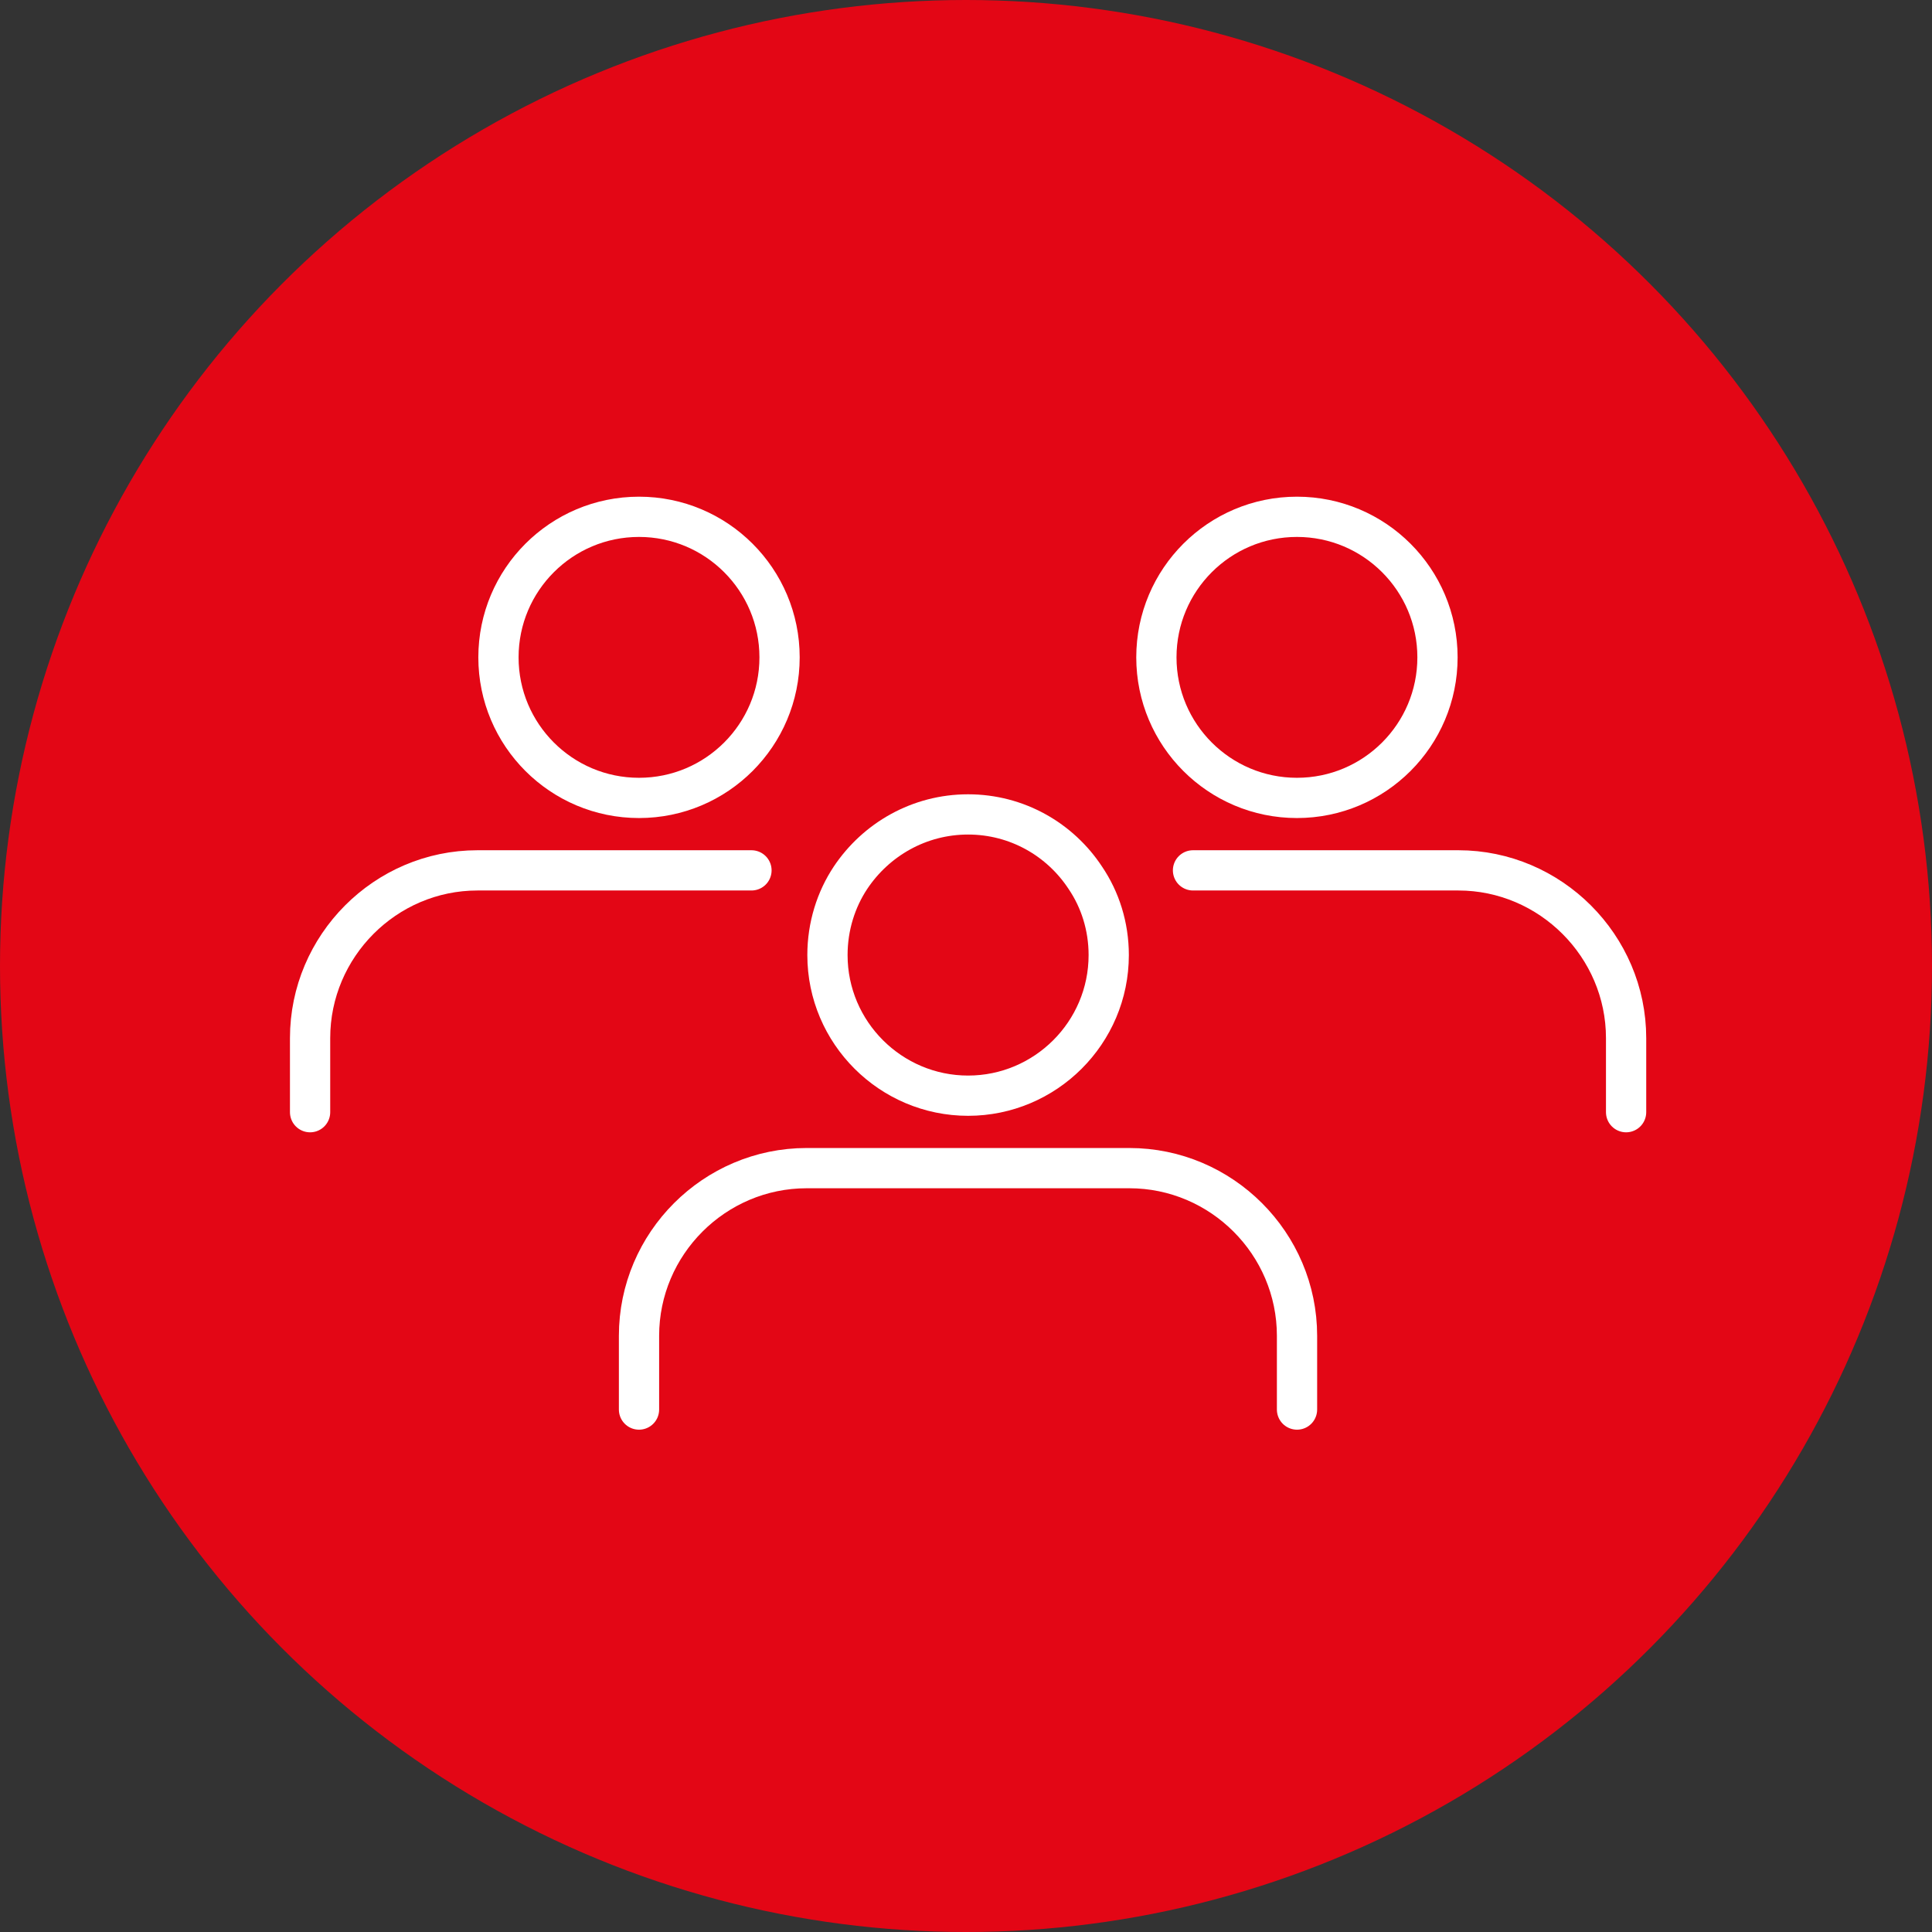
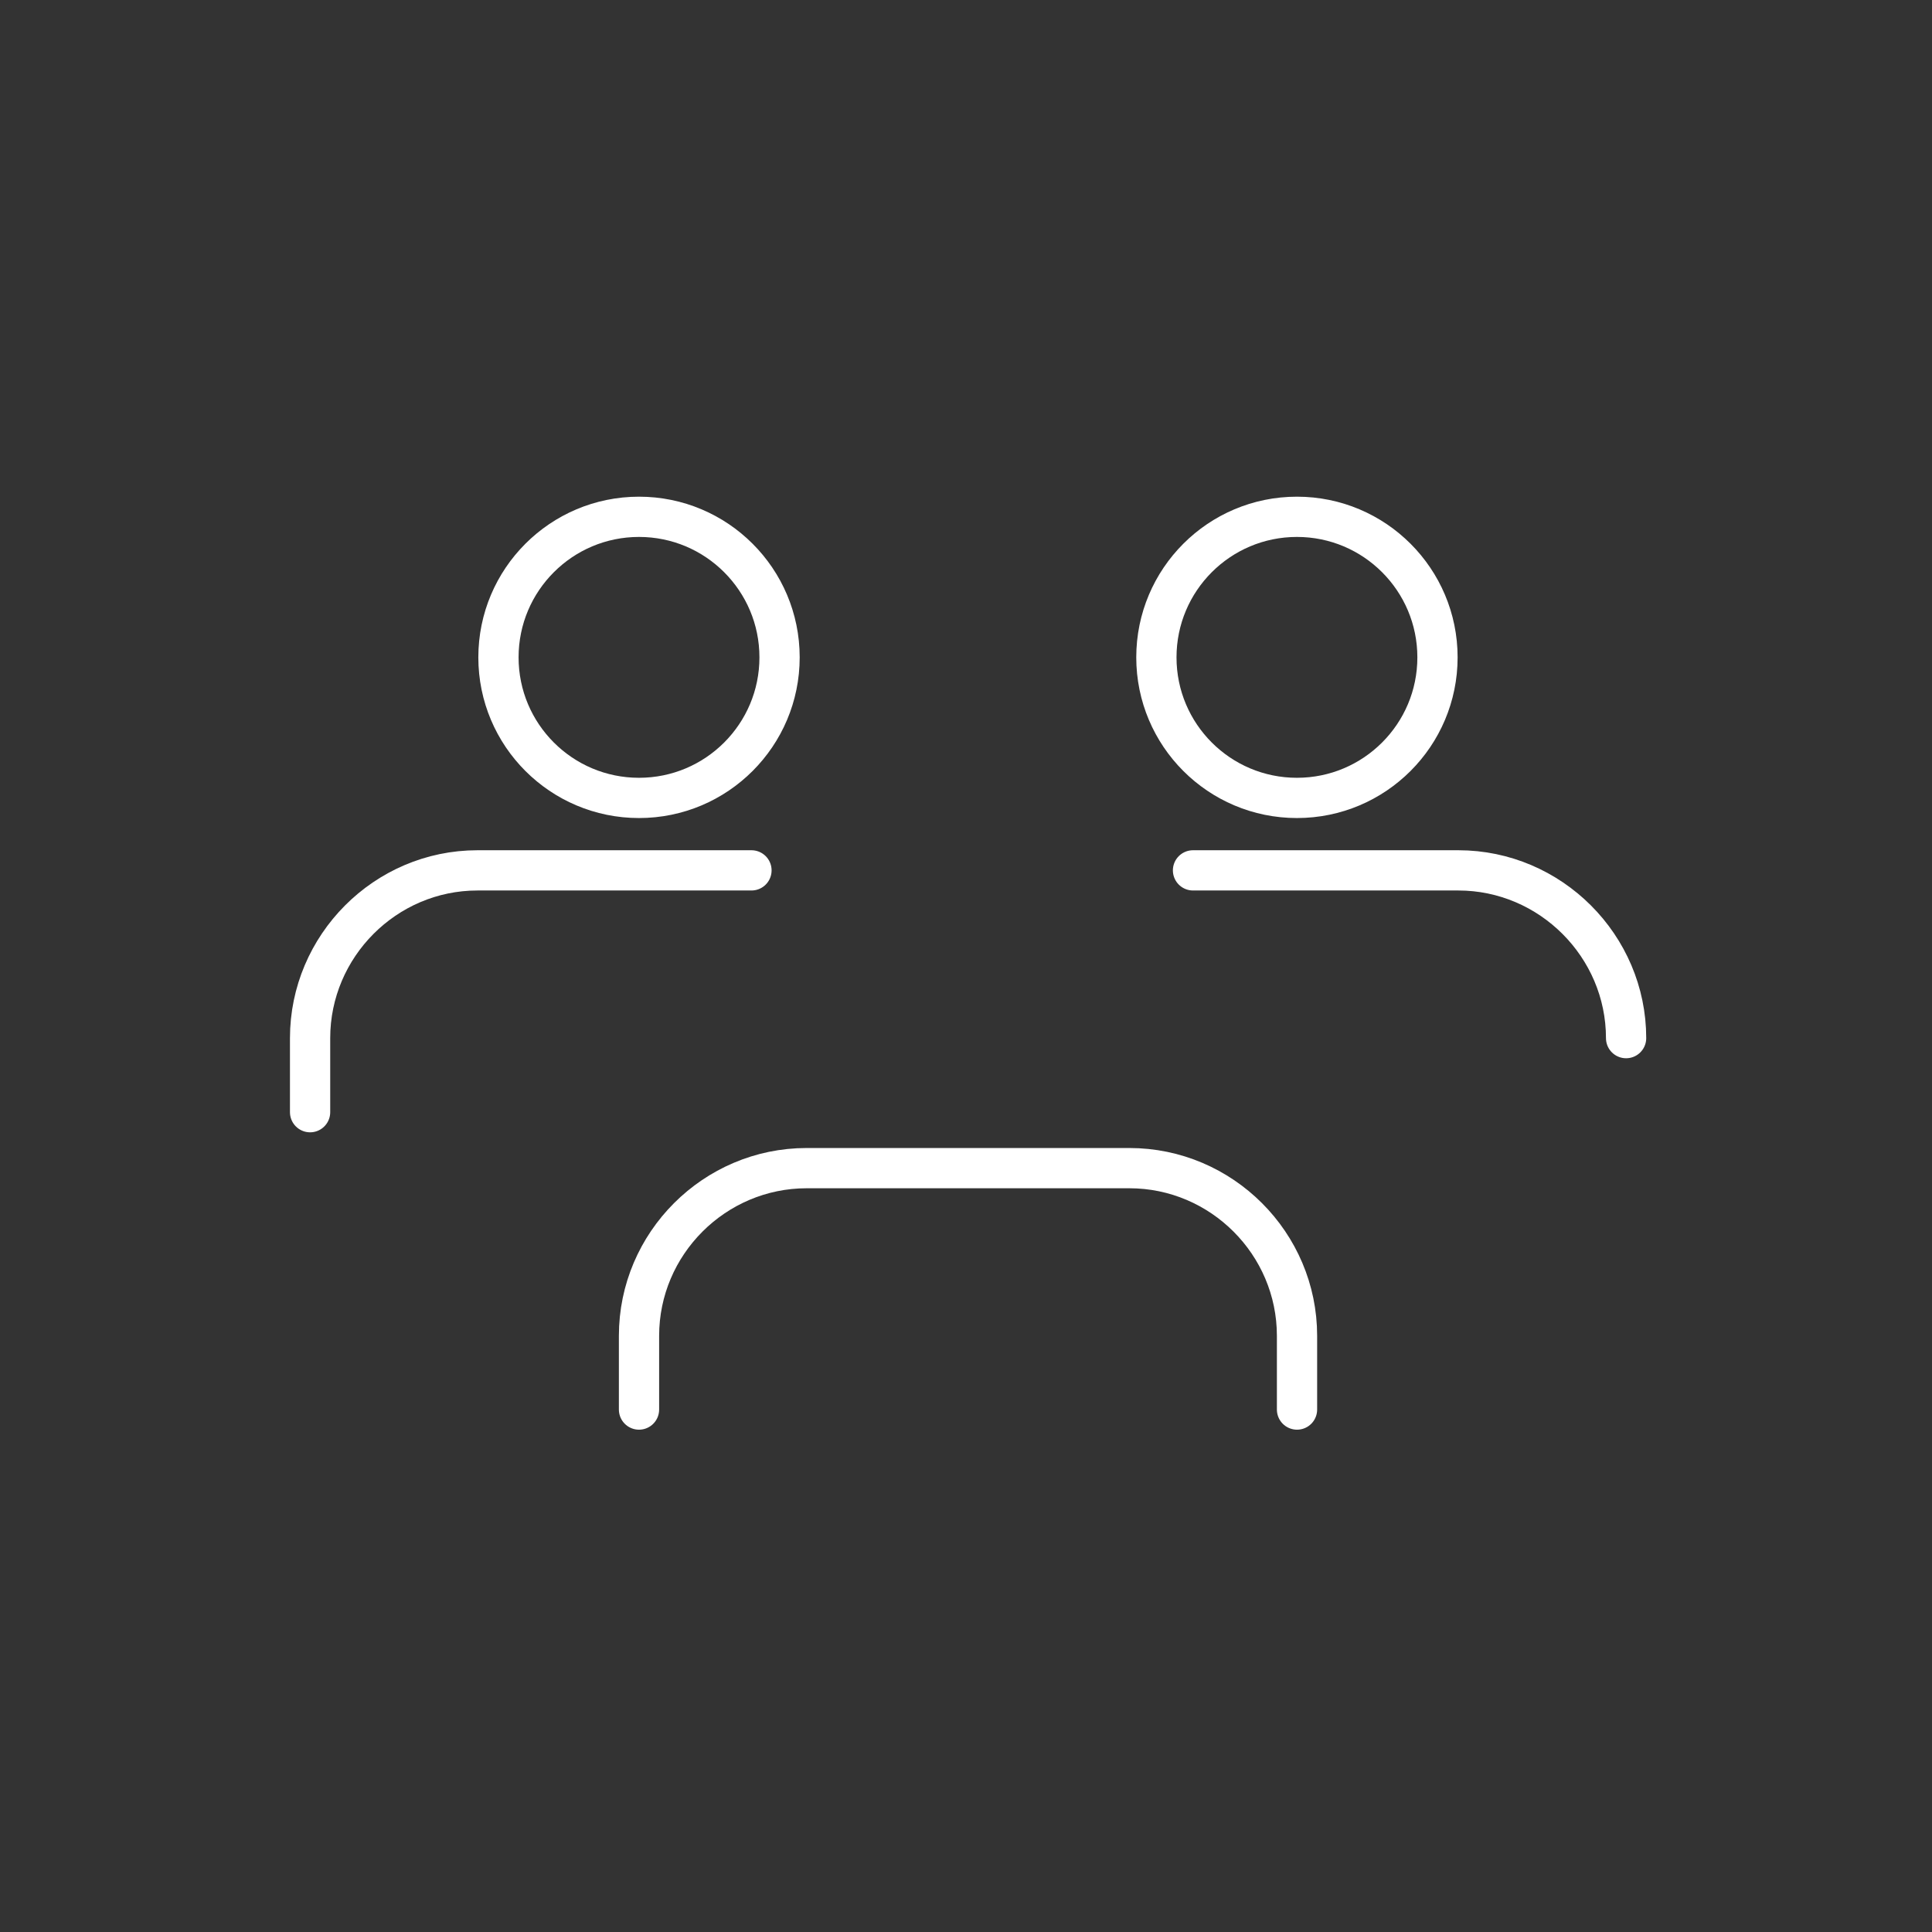
<svg xmlns="http://www.w3.org/2000/svg" id="Ebene_1" viewBox="0 0 240 240">
  <rect x="0" y="0" width="240" height="240" fill="#333333" stroke="none" />
  <defs>
    <style>.cls-1{fill:#e30615;}.cls-2{fill:none;stroke:#fff;stroke-linecap:round;stroke-linejoin:round;stroke-width:5px;}</style>
  </defs>
-   <circle class="cls-1" cx="120" cy="120" r="120" />
  <g>
    <g>
      <path class="cls-2" d="m79.38,175.1v-9.16c0-11.46,9.37-20.83,20.83-20.83h40.08c11.46,0,20.83,9.37,20.83,20.83v9.16" />
-       <path class="cls-2" d="m137.73,118.64c0,9.66-7.87,17.47-17.47,17.47s-17.47-7.82-17.47-17.47c0-3.58,1.07-6.9,2.86-9.6,3.17-4.75,8.53-7.87,14.61-7.87s11.44,3.12,14.56,7.87c1.84,2.71,2.91,6.03,2.91,9.6Z" />
    </g>
    <g>
      <path class="cls-2" d="m38.52,138.16v-9.2c0-11.44,9.35-20.84,20.79-20.84h34.04" />
      <circle class="cls-2" cx="79.38" cy="81.66" r="17.46" />
    </g>
    <g>
-       <path class="cls-2" d="m148.2,108.12h32.96c11.44,0,20.84,9.4,20.84,20.84v9.2" />
+       <path class="cls-2" d="m148.2,108.12h32.96c11.44,0,20.84,9.4,20.84,20.84" />
      <circle class="cls-2" cx="161.11" cy="81.66" r="17.46" />
    </g>
  </g>
</svg>